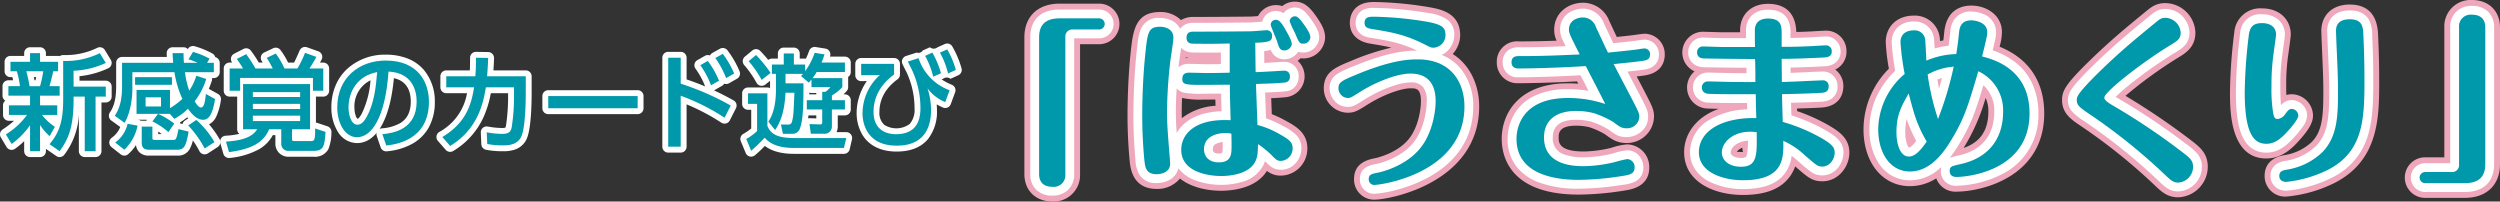
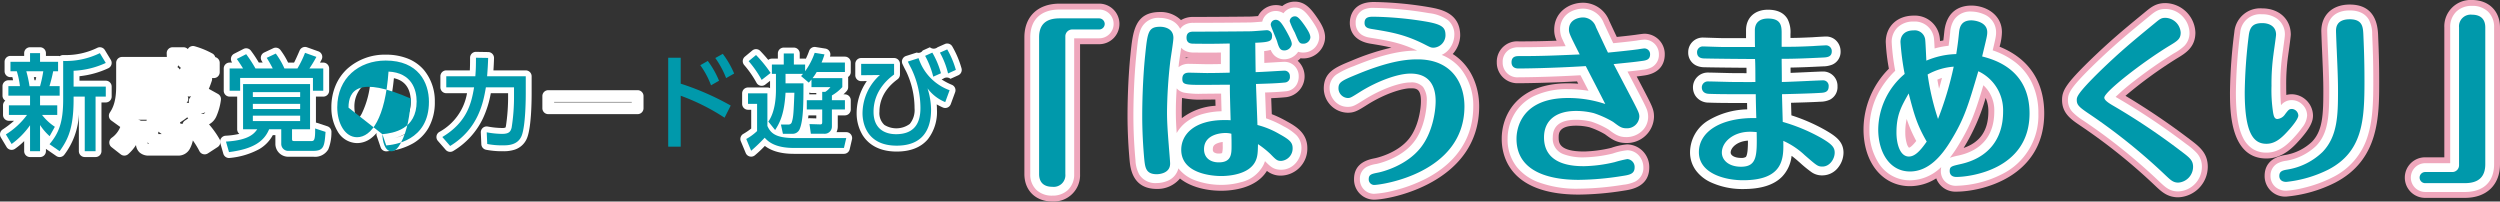
<svg xmlns="http://www.w3.org/2000/svg" width="602.041" height="48.527" viewBox="0 0 602.041 48.527">
  <rect x="0" y="0" width="602.041" height="48.527" fill="#333333" stroke="none" />
  <g id="グループ_27" data-name="グループ 27" transform="translate(-1245.583 -259.457)">
    <g id="グループ_3" data-name="グループ 3" transform="translate(1247 271.352)">
      <g id="グループ_1" data-name="グループ 1">
        <path id="パス_1" data-name="パス 1" d="M56.893,127.531a1.411,1.411,0,0,1-.8-.251L53.654,125.6l-.06-.044v.559a1.417,1.417,0,0,1-1.417,1.417H49.769a1.417,1.417,0,0,1-1.417-1.417V123.69a17,17,0,0,1-2.2,1.849,1.417,1.417,0,0,1-2.037-.429L42.732,122.8a1.417,1.417,0,0,1,.422-1.9,23.771,23.771,0,0,0,2.758-2.1H44.676a1.417,1.417,0,0,1-1.417-1.417v-2.308a1.415,1.415,0,0,1,.553-1.123,1.416,1.416,0,0,1-.678-1.21v-2.284a1.417,1.417,0,0,1,1.417-1.417h1.126c-.049-.255-.1-.509-.161-.752h-.464a1.417,1.417,0,0,1-1.417-1.417v-2.284a1.417,1.417,0,0,1,1.417-1.417h3.3v-.665a1.417,1.417,0,0,1,1.417-1.417h2.408a1.417,1.417,0,0,1,1.417,1.417v.665h2.922a1.417,1.417,0,0,1,.41.06,1.416,1.416,0,0,1,.844-.261c.126,0,.252,0,.377,0a17.22,17.22,0,0,0,7.82-1.747,1.417,1.417,0,0,1,1.822.544l1.43,2.358a1.417,1.417,0,0,1-.606,2.017,21.81,21.81,0,0,1-6.942,1.92v1.077h6.336a1.417,1.417,0,0,1,1.417,1.417v2.408a1.417,1.417,0,0,1-1.417,1.417H66.966v11.729a1.417,1.417,0,0,1-1.417,1.417H62.94a1.417,1.417,0,0,1-1.417-1.417v-8.829a17.308,17.308,0,0,1-3.474,9.651A1.416,1.416,0,0,1,56.893,127.531Zm-.4-3.416.027.019c.111-.176.218-.355.323-.539Q56.677,123.855,56.494,124.115Zm-6.488-5.645a1.418,1.418,0,0,1,.952.625,1.416,1.416,0,0,1,.761-.62l-.159-.194a1.418,1.418,0,0,1,.086-1.892,1.423,1.423,0,0,1-.671-.566,1.419,1.419,0,0,1-.864.628A1.418,1.418,0,0,1,50.2,118.2Q50.1,118.335,50.006,118.47Zm13.948-6.493a1.42,1.42,0,0,1,.291.435,1.419,1.419,0,0,1,.291-.435Zm-4.79-.512v.6a1.424,1.424,0,0,1,.343-.3A1.424,1.424,0,0,1,59.164,111.465Zm-8.325-2.424h.246c.058-.245.115-.5.169-.752h-.569C50.741,108.549,50.793,108.8,50.839,109.041Z" transform="translate(-43.949 -101.604)" fill="#fff" />
        <path id="パス_2" data-name="パス 2" d="M64.039,127.277a1.414,1.414,0,0,1-.874-.3l-2.209-1.731A1.417,1.417,0,0,1,60.974,123a5.769,5.769,0,0,0,2.074-2.617L60.9,118.829a1.417,1.417,0,0,1-.332-1.958c1.5-2.154,1.5-4.994,1.5-6.691v-5.244a1.417,1.417,0,0,1,1.417-1.417h10.79c-.016-.276-.029-.557-.039-.873a1.417,1.417,0,0,1,1.417-1.46h2.635a1.414,1.414,0,0,1,1.032.446l.039-.064a1.417,1.417,0,0,1,1.617-.624,20.318,20.318,0,0,1,4.256,1.741,1.417,1.417,0,0,1,.694.872v0a1.418,1.418,0,0,1,1.078,1.376v2.258a1.417,1.417,0,0,1-1.417,1.417h-.429a1.417,1.417,0,0,1-.06.671l-.038.11c-.167.49-.377,1.107-.679,1.814l2.2,1.221a1.417,1.417,0,0,1,.709,1.476,14.453,14.453,0,0,1-1.1,3.941,3.978,3.978,0,0,1-1.76,1.911,22.369,22.369,0,0,1,2.546,3.585,1.417,1.417,0,0,1-.467,1.878l-2.359,1.531a1.417,1.417,0,0,1-2.033-.542,19.861,19.861,0,0,0-1.579-2.58,7.573,7.573,0,0,1-.752,2.051,3.116,3.116,0,0,1-2.905,1.6h-6.9a3.178,3.178,0,0,1-2.295-.777,2.832,2.832,0,0,1-.84-1.769,10.118,10.118,0,0,1-1.88,2.2A1.415,1.415,0,0,1,64.039,127.277Zm5.63-2.857a1.841,1.841,0,0,0,.3.022,1.746,1.746,0,0,1-.323-.386v.047A1.8,1.8,0,0,0,69.668,124.421Zm2.537-2.336h.819c-.24-.184-.521-.383-.819-.583Zm5.267-2.557.571.141a1.417,1.417,0,0,1,.578-.826l.792-.538q-.119-.123-.229-.245a14.872,14.872,0,0,1-1.739,1.22A1.423,1.423,0,0,1,77.472,119.528Zm-10.112-.881.127.024a1.417,1.417,0,0,1,.532.218,1.43,1.43,0,0,1,.21-.015H69.38a1.418,1.418,0,0,1,.045-.227Zm15.12-1.531a1.369,1.369,0,0,0,.55.126c.071,0,.243,0,.5-.423A1.967,1.967,0,0,1,82.48,117.116ZM79.29,113l.012.026a1.417,1.417,0,0,1-.3,1.6,1.416,1.416,0,0,1,.5-.041q.059.006.118.016a1.417,1.417,0,0,1,.246-1.292q.134-.169.259-.336a1.418,1.418,0,0,1-.831.023Zm-2.5-7.048a1.42,1.42,0,0,1,.582.6,1.418,1.418,0,0,1,.3-.4,1.421,1.421,0,0,1-.575-.639,1.417,1.417,0,0,1-.249.376Q76.82,105.925,76.792,105.952Z" transform="translate(-35.51 -101.7)" fill="#fff" />
        <path id="パス_3" data-name="パス 3" d="M80.619,127.781a1.417,1.417,0,0,1-1.361-1.026l-.727-2.533a1.417,1.417,0,0,1,1.28-1.806,18.471,18.471,0,0,0,3.3-.448,1.415,1.415,0,0,1-.521-1.1V113H80.77a1.417,1.417,0,0,1-1.417-1.417v-5.369A1.417,1.417,0,0,1,80.77,104.8h.607l-.029-.041a1.417,1.417,0,0,1,.508-2.086l2.258-1.155a1.417,1.417,0,0,1,1.765.393A29.146,29.146,0,0,1,87.8,104.8h.938c-.085-.139-.165-.266-.242-.39a1.417,1.417,0,0,1,.6-2.033l2.182-1.029a1.417,1.417,0,0,1,1.762.464,17.709,17.709,0,0,1,1.81,2.989h1.441c.289-.528.6-1.21,1.341-2.909a1.417,1.417,0,0,1,1.777-.771l2.735.978a1.417,1.417,0,0,1,.77,2.008q-.195.361-.383.7h.792a1.417,1.417,0,0,1,1.417,1.417v5.369A1.417,1.417,0,0,1,103.326,113h-1.769v6.26a1.417,1.417,0,0,1,.256.059l2.508.827a1.417,1.417,0,0,1,.969,1.452,10.92,10.92,0,0,1-.75,4.086,3.7,3.7,0,0,1-3.6,1.792h-5.9a3.1,3.1,0,0,1-3.249-3.148v-2.045h-.625a8.636,8.636,0,0,1-3.264,3.365A18.479,18.479,0,0,1,80.8,127.77,1.426,1.426,0,0,1,80.619,127.781Zm14.013-3.527v.078a.418.418,0,0,0,.065.236.4.4,0,0,0,.243.074l0,0A1.629,1.629,0,0,1,94.632,124.254Zm2.583-1.966h0Zm1.01-15.2h.641a1.419,1.419,0,0,1-.27-.6c-.089.152-.182.306-.285.475A1.417,1.417,0,0,1,98.225,107.083Zm-5.946,0h.565a1.417,1.417,0,0,1-.152-.245l-.153-.313a1.418,1.418,0,0,1-.261.558Zm-7.15,0h.741a1.419,1.419,0,0,1-.1-.153c-.112-.193-.229-.392-.348-.593a1.418,1.418,0,0,1-.29.746Z" transform="translate(-26.891 -101.628)" fill="#fff" />
        <path id="パス_4" data-name="パス 4" d="M109.857,125.578a1.417,1.417,0,0,1-1.34-.958l-.929-2.71a1.417,1.417,0,0,1-.041-.773,8,8,0,0,1-1.328,1.276,5.558,5.558,0,0,1-3.386,1.183,5.49,5.49,0,0,1-4.675-2.814,11.035,11.035,0,0,1-1.509-5.8,13.429,13.429,0,0,1,1.029-5.289,11.582,11.582,0,0,1,2.846-4.031,13.519,13.519,0,0,1,9.209-3.362,14.092,14.092,0,0,1,5.466,1,9.943,9.943,0,0,1,3.74,2.693,11.7,11.7,0,0,1,2.622,7.659,12.422,12.422,0,0,1-1.549,6.333,10.247,10.247,0,0,1-3.609,3.627A15.324,15.324,0,0,1,110,125.571Q109.927,125.578,109.857,125.578Zm7.17-17.411.038.054a9.386,9.386,0,0,1,1.536,5.352,9.716,9.716,0,0,1-1.09,4.713,7.772,7.772,0,0,1-2.7,2.851,10.683,10.683,0,0,1-3.185,1.313c3.576-.8,7.1-3.044,7.1-8.8A9.311,9.311,0,0,0,117.028,108.167Zm-16.2,11.484a2.57,2.57,0,0,0,2.01,1.11,2.847,2.847,0,0,0,1.78-.686,3.024,3.024,0,0,1-1.68.511A2.855,2.855,0,0,1,100.823,119.651Zm10.879-11.69c-.447,4.741-1.395,8.493-2.823,11.169q-.309.579-.647,1.086a1.417,1.417,0,0,1,.565-.177,10.327,10.327,0,0,0,4.5-1.3c1.663-1.054,2.471-2.745,2.471-5.17C115.767,111.335,115.022,108.677,111.7,107.961Zm-5.629.511a6.99,6.99,0,0,0-3.879,6.582,6.5,6.5,0,0,0,.273,1.813,1.815,1.815,0,0,0,.472.884c.057-.007.4-.1,1.008-1.218A21.787,21.787,0,0,0,106.072,108.472Zm2.2-3.256a1.417,1.417,0,0,1,.75.852,1.418,1.418,0,0,1,.7-.936A12.647,12.647,0,0,0,108.275,105.215Z" transform="translate(-18.266 -101.03)" fill="#fff" />
        <path id="パス_5" data-name="パス 5" d="M117.106,125.921a1.416,1.416,0,0,1-1.069-.486l-1.882-2.157a1.417,1.417,0,0,1,.341-2.148,13.165,13.165,0,0,0,6.677-9.332h-5a1.417,1.417,0,0,1-1.417-1.417v-2.66a1.417,1.417,0,0,1,1.417-1.417h5.674c.049-.93.059-1.771.059-3.048a1.417,1.417,0,0,1,1.442-1.417l2.936.05a1.417,1.417,0,0,1,1.392,1.461c-.036,1.145-.072,1.9-.144,2.953h7.784a1.417,1.417,0,0,1,1.417,1.417v4.139c0,2.406-.108,8.269-1.107,10.743a4.8,4.8,0,0,1-3.042,2.812,8.531,8.531,0,0,1-2.712.357,20.035,20.035,0,0,1-4.108-.352,1.417,1.417,0,0,1-1.147-1.328l-.125-2.811a1.417,1.417,0,0,1,1.649-1.461l.067.011a19.428,19.428,0,0,0,3.388.347,2.3,2.3,0,0,0,.824-.1,1.888,1.888,0,0,0,.114-.33,46.155,46.155,0,0,0,.529-7.338V111.8H126.9a24.327,24.327,0,0,1-1.867,6.008,18.343,18.343,0,0,1-7.189,7.91A1.413,1.413,0,0,1,117.106,125.921Zm16.742-11.131a35.584,35.584,0,0,1-.567,5.673l-.008.03a3.268,3.268,0,0,1-1.091,1.816,3.12,3.12,0,0,1-1.271.576A2.266,2.266,0,0,0,133,121.537,26.247,26.247,0,0,0,133.848,114.79Zm-.682-5.653a1.417,1.417,0,0,1,.735,1.243v1.861c0-.129,0-.256,0-.382v-2.722Zm-9.677-.035a1.417,1.417,0,0,1,.8,1.181l.025-.144A1.418,1.418,0,0,1,125.4,109a1.417,1.417,0,0,1-.8-1.241l-.006.074A1.418,1.418,0,0,1,123.489,109.1Zm1.247-4.406c-.009.675-.028,1.276-.065,1.938.055-.767.091-1.341.12-1.937Z" transform="translate(-10.123 -101.248)" fill="#fff" />
        <path id="パス_6" data-name="パス 6" d="M132.524,108.1H154.05a1.417,1.417,0,0,1,1.417,1.417v2.934a1.417,1.417,0,0,1-1.417,1.417H132.524a1.417,1.417,0,0,1-1.417-1.417v-2.934A1.417,1.417,0,0,1,132.524,108.1Zm20.109,2.835H133.941v.1h18.691Z" transform="translate(-1.913 -98.277)" fill="#fff" />
-         <path id="パス_7" data-name="パス 7" d="M155.125,126.4h-3.01a1.417,1.417,0,0,1-1.417-1.417V103.554a1.417,1.417,0,0,1,1.417-1.417h3.01a1.417,1.417,0,0,1,1.417,1.417v5.218q2.234.75,4.465,1.694a18.779,18.779,0,0,0-2.332-4.3,1.417,1.417,0,0,1,.465-2.037l1.806-1.029a1.416,1.416,0,0,1,1.23-.084,1.417,1.417,0,0,1,.589-.626l1.806-1a1.417,1.417,0,0,1,1.8.359,23.242,23.242,0,0,1,2.908,5.026,1.417,1.417,0,0,1-.583,1.827l-1.932,1.1a1.417,1.417,0,0,1-1.16.111l-.02-.007a1.412,1.412,0,0,1-.526.524l-1.907,1.089q2.37,1.1,4.709,2.415a1.417,1.417,0,0,1,.572,1.874l-1.48,2.936a1.417,1.417,0,0,1-2.016.564,51.751,51.751,0,0,0-8.395-4.428v10.2A1.417,1.417,0,0,1,155.125,126.4Zm-1.592-2.835h.175v-10.85a1.417,1.417,0,0,1,1.433-1.417l-.443-.142a1.417,1.417,0,0,1-.99-1.351v-4.829h-.175Zm4.315-11.311a50.5,50.5,0,0,1,7.269,3.74l.17-.336A64.226,64.226,0,0,0,157.847,112.25Z" transform="translate(7.384 -101.547)" fill="#fff" />
        <path id="パス_8" data-name="パス 8" d="M181.341,101.038a1.422,1.422,0,0,1,.224.018l2.358.376a1.417,1.417,0,0,1,1.128,1.828l-.035.111h3.6a1.417,1.417,0,0,1,1.417,1.417v2.284a1.416,1.416,0,0,1-.656,1.2,1.424,1.424,0,0,1,.028.283v2.159a1.417,1.417,0,0,1-.311.885,7.083,7.083,0,0,1-.836.857h.357a1.417,1.417,0,0,1,1.417,1.417V116.1a1.417,1.417,0,0,1-1.417,1.417H186.9v2.673a3.214,3.214,0,0,1-.3,1.367h2.342a1.417,1.417,0,0,1,1.381,1.738l-.553,2.384a1.417,1.417,0,0,1-1.381,1.1H176.324c-3.756,0-5.811-1.007-6.981-1.905a29.823,29.823,0,0,1-2.388,2.247,1.417,1.417,0,0,1-2.224-.538l-1.18-2.836a1.417,1.417,0,0,1,.584-1.762,14.213,14.213,0,0,0,1.918-1.3v-4.517h-.767a1.417,1.417,0,0,1-1.417-1.417v-2.533a1.417,1.417,0,0,1,1.417-1.417h4.667a1.411,1.411,0,0,1,.64.152V109.2l-1.149.9a1.417,1.417,0,0,1-2.127-.46,24.309,24.309,0,0,0-2.94-4.233,1.417,1.417,0,0,1,.153-2.032l1.781-1.48a1.417,1.417,0,0,1,1.932.112c.534.561,1.208,1.289,1.914,2.146a1.411,1.411,0,0,1,.874-.3h1.442v-1.243a1.417,1.417,0,0,1,1.417-1.417h2.433a1.417,1.417,0,0,1,1.417,1.417v1.243h1.293a1.432,1.432,0,0,1,.185.012,17.113,17.113,0,0,0,.791-1.892A1.418,1.418,0,0,1,181.341,101.038Zm.535,4.617q-.034-.044-.065-.091a1.416,1.416,0,0,1-.139-.273q-.1.2-.218.411a1.417,1.417,0,0,1,.363-.047Zm-.146,6.472h-1.168a1.414,1.414,0,0,1-.519-.1q0,.212,0,.423h1.689Zm2.877,2.859a1.426,1.426,0,0,1-.293-.311,1.426,1.426,0,0,1-.293.311,1.426,1.426,0,0,1,.293.311A1.426,1.426,0,0,1,184.608,114.986Zm-2.877,2.534h-1.893q-.035.367-.077.717a1.413,1.413,0,0,1,.368-.038l1.6.047ZM169.1,121.5c-.079-.13-.152-.258-.219-.385v.183a1.418,1.418,0,0,1-.024.257A1.417,1.417,0,0,1,169.1,121.5Z" transform="translate(13.432 -101.628)" fill="#fff" />
        <path id="パス_9" data-name="パス 9" d="M204.348,100.476a1.417,1.417,0,0,1,1.22.7,22.686,22.686,0,0,1,2.218,5.249,1.417,1.417,0,0,1-.77,1.7l-1.882.854a1.432,1.432,0,0,0-1.715-.046l-.422.188a14.545,14.545,0,0,0,2.473,1.3,1.417,1.417,0,0,1,.785,1.8l-1.053,2.861a1.417,1.417,0,0,1-1.907.8,15.051,15.051,0,0,1-1.474-.751c.037.443.056.875.056,1.287a10.71,10.71,0,0,1-2.178,7.1c-1.667,1.976-4.2,2.978-7.519,2.978-4.719,0-7.059-2.136-8.191-3.928a10.233,10.233,0,0,1-1.454-5.266,13.452,13.452,0,0,1,1.236-5.639,14.033,14.033,0,0,1,1.218-2.141l-1.347.015a1.417,1.417,0,0,1-1.433-1.417v-2.734a1.417,1.417,0,0,1,1.417-1.417h7.927a1.417,1.417,0,0,1,1.417,1.417v2.558a1.417,1.417,0,0,1-.563,1.131l-.015.011c-1.08.816-4.365,3.3-4.365,7.84a3.835,3.835,0,0,0,1.2,3.161,5.467,5.467,0,0,0,6.1-.241,5.25,5.25,0,0,0,1.156-3.8,20.6,20.6,0,0,0-2.021-8.848c-.429-.81-.6-1.174-.82-1.636l-.058-.123a1.417,1.417,0,0,1,.848-1.958l2.585-.827a1.192,1.192,0,0,0,1.43-.494l1.731-.779a1.429,1.429,0,0,0,1.839,0l1.756-.777A1.413,1.413,0,0,1,204.348,100.476ZM190.136,106.8h-1.357a1.418,1.418,0,0,1,.747.959c.221-.2.426-.366.61-.513Zm9.3,3.071q-.283-.28-.545-.575a12.489,12.489,0,0,1-.961-1.227,22.783,22.783,0,0,1,.668,2.216,1.421,1.421,0,0,1,.838-.415Zm3.71,2.6q-.477-.239-.921-.5a8.093,8.093,0,0,0,.877.617Zm-8.233,10.84a5.251,5.251,0,0,0,2.624-1.624,5.015,5.015,0,0,0,.4-.539,5.793,5.793,0,0,1-.6.7A6.056,6.056,0,0,1,194.909,123.31Z" transform="translate(22.339 -101.894)" fill="#fff" />
      </g>
      <g id="グループ_2" data-name="グループ 2">
        <path id="パス_10" data-name="パス 10" d="M43.949,122.075a18.149,18.149,0,0,0,5.092-4.692H44.676v-2.308h5.093v-2.333H44.551v-2.284h2.785a20.568,20.568,0,0,0-.754-3.586H45.052v-2.284h4.717v-2.082h2.408v2.082h4.34v2.284H55.339a34.047,34.047,0,0,1-.9,3.586h2.46v2.284H52.177v2.333h4.141v2.308H52.655a12.9,12.9,0,0,0,3.085,2.859L54.485,122.5a13.381,13.381,0,0,1-2.308-2.685v6.3H49.769v-6.246a19.084,19.084,0,0,1-4.441,4.515Zm4.916-15.2a28.261,28.261,0,0,1,.779,3.586h2.533a30.178,30.178,0,0,0,.779-3.586Zm19.143-2.008a20.5,20.5,0,0,1-7.753,1.883v3.813h7.753v2.408h-2.46v13.146H62.94V112.968H60.255v.677c0,7-1.379,9.684-3.361,12.469l-2.435-1.681c2.184-2.609,3.287-5.168,3.287-10.713v-9.333a18.636,18.636,0,0,0,8.831-1.882Z" transform="translate(-43.949 -101.604)" fill="#0099ab" />
-         <path id="パス_11" data-name="パス 11" d="M72.142,117.229H66.973v-5.77h8.054v4.39a17.4,17.4,0,0,0,2.986-2.233,23.748,23.748,0,0,1-1.907-6.423H65.97v4.266c0,.4-.05,4.817-1.882,7.927l-2.358-1.706c1.73-2.483,1.755-5.569,1.755-7.5v-5.244H75.8c-.075-.9-.125-1.5-.15-2.333h2.635c.025.752.025,1.48.1,2.333H81.7a21.15,21.15,0,0,0-2.209-.852l1.079-1.781a18.816,18.816,0,0,1,3.989,1.631l-.6,1h1.629v2.258H78.64a21.131,21.131,0,0,0,1.028,4.441,13.72,13.72,0,0,0,1.706-3.588l2.384.777a16.568,16.568,0,0,1-2.785,5.37c.326.526.928,1.5,1.506,1.5.852,0,1.028-1.781,1.2-3.26l2.209,1.228c-.476,2.811-1.155,4.993-2.861,4.993-1.781,0-3.11-1.882-3.663-2.659a14.537,14.537,0,0,1-3.287,2.433L75,117.229H72.167a18.959,18.959,0,0,1,3.888,2.333l-1.4,2.059a17.522,17.522,0,0,0-3.863-2.585Zm-10.312,6.9a7.677,7.677,0,0,0,2.986-4.517l2.409.451a11.066,11.066,0,0,1-3.187,5.8Zm4.792-15.756H75.5v1.857H66.622Zm1.606,11.918h2.56v2.759c0,.351.251.453.5.453H75.8c.652,0,.779-.1,1.28-2.61l2.433.6c-.577,3.412-1.078,4.366-2.634,4.366h-6.9c-1.18,0-1.756-.453-1.756-1.756Zm.929-7.05v2.207H72.87V113.24Zm14.224,12.319a25.162,25.162,0,0,0-3.964-5.544l1.957-1.33a21.366,21.366,0,0,1,4.366,5.344Z" transform="translate(-35.51 -101.7)" fill="#0099ab" />
        <path id="パス_12" data-name="パス 12" d="M95.8,123.052c0,.6.05.653.7.653h3.863c.677,0,1.053,0,1-3.036l2.508.827c-.251,3.337-.351,4.567-2.936,4.567h-5.9a1.675,1.675,0,0,1-1.831-1.731V120.87H90.28c-1.23,2.934-3.813,4.742-9.66,5.494l-.727-2.533c5.595-.327,6.824-1.982,7.526-2.961H84.007V109.981h16.132V120.87H95.8Zm-4.641-16.834c-.677-1.305-1.079-1.957-1.455-2.558l2.182-1.029a18.529,18.529,0,0,1,2.084,3.588H97.1a24.531,24.531,0,0,0,1.831-3.763l2.735.978a29.59,29.59,0,0,1-1.681,2.785h3.337v5.369h-2.485V108.5H83.305v3.086H80.77v-5.369h3.237c-.226-.351-.752-1.228-1.506-2.283l2.258-1.155a31.5,31.5,0,0,1,2.234,3.437Zm6.6,5.695H86.365v1.18h11.39Zm0,2.836H86.365v1.228h11.39Zm0,2.834H86.365v1.305h11.39Z" transform="translate(-26.891 -101.628)" fill="#0099ab" />
-         <path id="パス_13" data-name="パス 13" d="M108.929,121.45c2.66-.249,8.255-1.153,8.255-7.877,0-2.784-1.155-6.923-6.774-7.2-.777,11.166-4.114,15.806-7.576,15.806-2.911,0-4.767-3.337-4.767-7.2,0-7.048,5.219-11.264,11.667-11.264,7.8,0,10.411,5.219,10.411,9.934,0,9.485-8.5,10.337-10.285,10.512Zm-8.153-6.4c0,1.455.526,4.116,2.157,4.116.954,0,1.656-.854,2.258-1.958,1.706-3.11,2.184-6.948,2.485-10.711C103.159,107.327,100.776,110.914,100.776,115.054Z" transform="translate(-18.266 -101.03)" fill="#0099ab" />
+         <path id="パス_13" data-name="パス 13" d="M108.929,121.45c2.66-.249,8.255-1.153,8.255-7.877,0-2.784-1.155-6.923-6.774-7.2-.777,11.166-4.114,15.806-7.576,15.806-2.911,0-4.767-3.337-4.767-7.2,0-7.048,5.219-11.264,11.667-11.264,7.8,0,10.411,5.219,10.411,9.934,0,9.485-8.5,10.337-10.285,10.512Zc0,1.455.526,4.116,2.157,4.116.954,0,1.656-.854,2.258-1.958,1.706-3.11,2.184-6.948,2.485-10.711C103.159,107.327,100.776,110.914,100.776,115.054Z" transform="translate(-18.266 -101.03)" fill="#0099ab" />
        <path id="パス_14" data-name="パス 14" d="M115.224,122.346c6.046-3.613,7.023-8.278,7.652-11.966h-6.7v-2.66h7c.125-1.606.15-2.583.15-4.465l2.936.05c-.05,1.606-.1,2.408-.251,4.415h9.308v4.139c0,.7,0,7.727-1,10.211-.928,2.283-3.387,2.283-4.44,2.283a18.436,18.436,0,0,1-3.838-.326l-.125-2.811a21.166,21.166,0,0,0,3.688.377c1.731,0,2.057-.578,2.308-1.48a46.691,46.691,0,0,0,.577-7.7V110.38h-6.773c-.6,3.512-1.756,9.959-8.606,14.124Z" transform="translate(-10.123 -101.248)" fill="#0099ab" />
-         <path id="パス_15" data-name="パス 15" d="M154.05,109.516v2.934H132.524v-2.934Z" transform="translate(-1.913 -98.277)" fill="#0099ab" />
        <path id="パス_16" data-name="パス 16" d="M165.687,118a51.221,51.221,0,0,0-10.562-5.294v12.267h-3.01V103.554h3.01V109.8a64.79,64.79,0,0,1,12.043,5.269Zm-4.039-13.674a21.583,21.583,0,0,1,2.709,4.767l-1.932,1.1a20.409,20.409,0,0,0-2.583-4.841Zm3.613-1.706a21.918,21.918,0,0,1,2.734,4.742l-1.932,1.1a21.912,21.912,0,0,0-2.609-4.841Z" transform="translate(7.384 -101.547)" fill="#0099ab" />
        <path id="パス_17" data-name="パス 17" d="M165.285,112.215h4.667v7.852c.8,1.756,2.007,2.909,6.522,2.909h12.469l-.553,2.384H176.324c-4.741,0-6.3-1.682-7.025-2.46a40.49,40.49,0,0,1-3.26,3.136l-1.18-2.836a12.32,12.32,0,0,0,2.61-1.907v-6.547h-2.184Zm1.932-9.234a31.341,31.341,0,0,1,3.512,4.316l-2.157,1.681a25.586,25.586,0,0,0-3.136-4.517Zm11.817,3.915a17.091,17.091,0,0,0,2.308-4.441l2.358.376a17.591,17.591,0,0,1-.7,1.957h5.62v2.284h-6.8a10.922,10.922,0,0,1-1,1.479h7.174v2.159a10.428,10.428,0,0,1-2.508,2.007v1.153h3.136V116.1h-3.136v4.09a1.737,1.737,0,0,1-1.856,1.756h-3.212l-.326-2.333,2.51.074c.426.025.551-.1.551-.552V116.1h-3.713V113.87h3.713v-2.007h.727a5,5,0,0,0,1.255-1.153h-4.567v-1.833c-.326.4-.376.453-.652.754l-1.857-1.581c.3-.326.377-.426.476-.526h-4.214v2.283h4.315c0,4.492,0,8.856-.9,10.989a1.839,1.839,0,0,1-1.856,1.155H173.69l-.478-2.234H175a.794.794,0,0,0,.852-.652c.376-1.155.426-2.483.6-7h-2.132c-.276,4.767-1.2,6.975-2.508,8.982l-1.631-2.032c1.556-2.207,1.831-5.544,1.831-7.627v-3.863h-.978v-2.258h2.859v-2.66h2.433v2.66h2.71Z" transform="translate(13.432 -101.628)" fill="#0099ab" />
        <path id="パス_18" data-name="パス 18" d="M191.553,105.381v2.558c-1.13.854-4.943,3.713-4.943,8.982,0,4.189,2.811,5.393,5.419,5.393,3.639,0,5.872-1.83,5.872-6.271a21.933,21.933,0,0,0-2.184-9.508c-.451-.852-.6-1.178-.852-1.706L197.45,104a12.239,12.239,0,0,0,7.475,7.727l-1.053,2.861a10.025,10.025,0,0,1-4.266-3.312,17.211,17.211,0,0,1,.854,5.142c0,4.943-2.157,8.656-8.28,8.656-7.677,0-8.228-6.121-8.228-7.777a12.451,12.451,0,0,1,4.191-9.232l-4.517.05v-2.734Zm9.207-2.71a20.339,20.339,0,0,1,2.082,4.968l-1.857.827a20.83,20.83,0,0,0-1.957-5.017Zm3.588-.777a21.239,21.239,0,0,1,2.082,4.941l-1.882.854a19.344,19.344,0,0,0-1.957-5.018Z" transform="translate(22.339 -101.894)" fill="#0099ab" />
      </g>
    </g>
    <path id="パス_19" data-name="パス 19" d="M217.6,93.283h9.482a4.882,4.882,0,1,1,0,9.763H222.55v31.269a6.352,6.352,0,0,1-6.661,6.616c-4.036,0-6.748-2.659-6.748-6.616V101.391C209.142,96.39,212.383,93.283,217.6,93.283Z" transform="translate(1283.13 167.053)" fill="#efa7bc" />
    <path id="パス_20" data-name="パス 20" d="M266.27,92.955c2.5,0,3.913,1.745,5.372,3.854.955,1.43,2.216,3.321,1.856,5.494a5.238,5.238,0,0,1-5.165,4.324,6.391,6.391,0,0,1-.677-.035,5.464,5.464,0,0,1-.692.606,5.052,5.052,0,0,1-2.823,8.768c-1.116.116-2.289.185-3.555.238l.041,1.131c.034.936.069,1.884.1,2.716a27.627,27.627,0,0,1,3.593,1.715c2.085,1.154,4.968,2.751,4.968,6.47a6.491,6.491,0,0,1-6.31,6.616,5.27,5.27,0,0,1-3.424-1.138c-2.656,4.3-8.535,4.781-11.018,4.781-3.48,0-7.3-.85-9.917-2.947a7.042,7.042,0,0,1-5.58,2.509c-5.809,0-6.34-4.9-6.54-6.74-.289-3.159-.515-6.913-.515-10.9,0-1.83.052-8.31.72-14.845.564-5.464,1.044-10.119,7.124-10.119a6.977,6.977,0,0,1,5.034,1.946,5.546,5.546,0,0,1,2.956-.76c3.5,0,10.411-.044,13.648-.088.39,0,1.2-.062,1.956-.122a4.828,4.828,0,0,1,5.818-2.4A4.778,4.778,0,0,1,266.27,92.955ZM240.68,106.52a5.876,5.876,0,0,1-.675-.16l-.03.209A6.217,6.217,0,0,1,240.68,106.52Zm3.554,10.028a20.975,20.975,0,0,1-5.116-.4c-.053,1.145-.077,2.222-.077,3.314,0,.527.006,1.03.02,1.556a14.74,14.74,0,0,1,8.118-2.986c-.013-.5-.027-1-.038-1.5Zm10.523,8.519q-.115-.119-.22-.247l.008.523Q254.645,125.2,254.757,125.066Z" transform="translate(1291.123 166.897)" fill="#efa7bc" />
    <path id="パス_21" data-name="パス 21" d="M270.094,93.014A86.647,86.647,0,0,1,283.636,94.3c2.542.473,7.253,1.349,7.253,6.778a6.91,6.91,0,0,1-1.8,4.456c4.351,2.768,6.37,7.709,6.37,12.62,0,18.321-21.384,22.464-25.318,22.464a4.84,4.84,0,0,1-4.816-4.949c0-4.03,3.548-4.738,5.064-5.04.163-.032,5.4-1.124,8.236-4.77,2.227-2.837,2.812-7.112,2.812-8.977,0-3.085-1.221-3.085-2.514-3.085-2.019,0-6.186,1.323-10.242,3.853-2.4,1.515-3.211,2.029-4.86,2.029a5.888,5.888,0,0,1-5.783-5.826c0-3.973,2.8-5.118,6.681-6.7A57.353,57.353,0,0,1,274.327,104c-1.607-.387-3.264-.658-5.218-.977-4.359-.8-4.8-3.74-4.8-4.971C264.312,96.869,264.729,93.014,270.094,93.014Z" transform="translate(1306.333 166.925)" fill="#efa7bc" />
    <path id="パス_22" data-name="パス 22" d="M307.046,93.134a6.784,6.784,0,0,1,6.312,4.337c.52,1.114,1.238,2.645,1.829,3.9,1.508-.155,3.224-.339,4.6-.524.247-.043,1.754-.251,2.053-.251a4.9,4.9,0,0,1,4.9,4.991c0,1.67-.673,4.553-5.181,5.1-.541.077-1.058.144-1.579.206l1.778,3.387c1.983,3.823,2.392,4.612,2.392,6.32a6.5,6.5,0,0,1-6.661,6.31c-2.312,0-3.56-.929-5.141-2.1a19.154,19.154,0,0,0-3.734-1.689,13.382,13.382,0,0,0-3.285-.377c-4.139,0-4.139,1.905-4.139,2.821,0,1.186,0,3.393,6.115,3.393a30.788,30.788,0,0,0,6.549-.879,15.133,15.133,0,0,1,3.854-.833,5.442,5.442,0,0,1,5.3,5.562c0,4.663-4.394,5.32-6.048,5.567a71.8,71.8,0,0,1-10.929.961c-16.748,0-18.556-9.385-18.556-13.42,0-6.17,4.17-13.376,15.922-13.376.87,0,1.7.034,2.5.093l-.29-.563c-7.551.408-13.257.444-14.106.444a4.957,4.957,0,0,1-5.211-5.036,4.895,4.895,0,0,1,5.3-5.036c3.628,0,6.09-.057,9.106-.169a5.926,5.926,0,0,1-.578-2.653C300.122,95.406,303.689,93.134,307.046,93.134Zm9.118,25.738-.3-.579q-.035.159-.085.314Z" transform="translate(1319.745 166.982)" fill="#efa7bc" />
-     <path id="パス_23" data-name="パス 23" d="M337.214,93.312c3.031,0,6.627,1.192,6.827,6.779.99-.023,2.121-.066,3.9-.147.38-.037,2.989-.179,3.278-.179a4.9,4.9,0,0,1,4.9,4.993,4.728,4.728,0,0,1-2.7,4.388,4.954,4.954,0,0,1,1.951,4.041c0,1.149-.4,4.912-5.552,5.12-1.092.078-3.451.158-5.6.219l.018.612a44.188,44.188,0,0,1,7.537,3.391c2.675,1.559,5.044,3.223,5.044,6.637,0,3.323-2.606,6.88-6.485,6.88-2.43,0-3.424-.861-6.374-3.417l-.2-.176a9.172,9.172,0,0,1-2.125,3.467c-2.25,2.3-5.666,3.417-10.441,3.417-7.051,0-14.166-3.186-14.166-10.3,0-4.174,2.635-8.375,8.344-10.441-1.016-.015-1.923-.037-2.592-.067a5.064,5.064,0,0,1-3.235-8.947,4.992,4.992,0,0,1,1.992-9.549l4.48.131h4.488c0-.179,0-.333,0-.451C330.509,95.882,333.2,93.312,337.214,93.312ZM330.717,129a2.034,2.034,0,0,0,.5-.042,2.77,2.77,0,0,1-.159-.989,2.632,2.632,0,0,0-1.35.992A7.982,7.982,0,0,1,330.717,129Z" transform="translate(1334.124 167.067)" fill="#efa7bc" />
    <path id="パス_24" data-name="パス 24" d="M368.558,138.4a4.9,4.9,0,0,1-4.86-3.2,11.731,11.731,0,0,1-6.335,1.88c-6.584,0-11.182-5.627-11.182-13.684a20.738,20.738,0,0,1,6.11-14.6,47.135,47.135,0,0,1-.753-6.431c0-3.741,2.757-6.354,6.7-6.354a6.033,6.033,0,0,1,6.323,5.5c.017.149.034.364.052.624.271-.054.533-.1.789-.141.078-.621.152-1.293.241-2.182.623-5.418,4.346-6.219,6.51-6.219,3.569,0,7.362,2.242,7.362,6.4a13.271,13.271,0,0,1-.569,3.5c8.791,3.575,10.754,10.536,10.754,16.034C389.705,135.016,374.44,138.4,368.558,138.4Zm7.031-22.566a47.961,47.961,0,0,1-5.3,12.042c4.018-1.372,5.958-4.255,5.958-8.778A7.6,7.6,0,0,0,375.59,115.839Z" transform="translate(1348.166 167.208)" fill="#efa7bc" />
    <path id="パス_25" data-name="パス 25" d="M403.484,93.193a7.358,7.358,0,0,1,7.231,7.1c0,3.551-2.384,4.981-4.487,6.243a105.31,105.31,0,0,0-12.352,8.983,168.941,168.941,0,0,1,15.414,10.423c2.4,1.813,4.41,3.33,4.41,6.7a7.4,7.4,0,0,1-7.1,7.318c-2.586,0-4-1.321-5.372-2.6a137.153,137.153,0,0,0-18.36-14.746c-2.09-1.421-4.263-2.9-4.263-6.085,0-2.276.934-3.9,6.774-9.6,4.893-4.714,7.9-7.21,13.224-11.575C400.035,94.172,401.219,93.193,403.484,93.193Z" transform="translate(1363.555 167.01)" fill="#efa7bc" />
    <path id="パス_26" data-name="パス 26" d="M434.86,93.431c4.311,0,6.61,2.405,6.832,7.15.133,3.157.267,6.338.267,11.364,0,8.42,0,18.9-10.655,24.395a32.511,32.511,0,0,1-11.721,3.336,4.937,4.937,0,0,1-5.211-4.991c0-1.932.868-4.374,5-5.035a12.272,12.272,0,0,0,6.4-3.178c2.552-2.644,2.737-6.39,2.737-12.244,0-2.6-.112-5.193-.224-7.789l-.082-1.945c-.042-.775-.178-4.3-.178-4.665C428.024,95.942,430.707,93.431,434.86,93.431Zm-21.07.922c4.05,0,6.879,2.595,6.879,6.31,0,.334-.235,2.209-.444,3.694l-.2,1.42a49.166,49.166,0,0,0-.458,7.221c0,.853.011,1.58.029,2.205a5.27,5.27,0,0,1,1.389-.173,5.213,5.213,0,0,1,5.035,5.124c0,1.12-.362,2.673-3.047,5.691-1.54,1.738-4.126,4.656-8.178,4.656-8.766,0-8.766-11.6-8.766-15.967a124.57,124.57,0,0,1,1.049-14.494A6.258,6.258,0,0,1,413.789,94.352Z" transform="translate(1376.57 167.123)" fill="#efa7bc" />
    <path id="パス_27" data-name="パス 27" d="M449.034,140.336h-9.482a4.883,4.883,0,1,1,0-9.764h4.533V99.3a6.352,6.352,0,0,1,6.661-6.616c4.036,0,6.748,2.659,6.748,6.616v32.923C457.493,137.228,454.252,140.336,449.034,140.336Z" transform="translate(1390.13 166.77)" fill="#efa7bc" />
    <path id="パス_31" data-name="パス 31" d="M217.6,94.7h9.482a3.465,3.465,0,1,1,0,6.928h-5.95v32.686a5.08,5.08,0,0,1-1.521,3.86,5.308,5.308,0,0,1-3.722,1.339,5.372,5.372,0,0,1-3.84-1.364,5.073,5.073,0,0,1-1.49-3.835V101.391C210.559,97.139,213.126,94.7,217.6,94.7Zm-1.712,40.561a1.3,1.3,0,0,0,.811-.187,1.187,1.187,0,0,0,.18-.761V101.083a3.683,3.683,0,0,1,.711-2.131c-2.365,0-2.781.789-2.781,2.439v32.923a1.179,1.179,0,0,0,.167.752A1.507,1.507,0,0,0,215.889,135.261Z" transform="translate(1283.13 167.053)" fill="#fff" />
    <path id="パス_32" data-name="パス 32" d="M266.27,94.372c1.669,0,2.686,1.046,4.206,3.243l.02.03c.833,1.248,1.868,2.8,1.6,4.418a3.816,3.816,0,0,1-3.768,3.147,3.671,3.671,0,0,1-1.249-.183,4,4,0,0,1-3.273,1.807,3.372,3.372,0,0,1-2.6-1.063,4.27,4.27,0,0,1-.747-1.2,8.455,8.455,0,0,1-1.566.285c0,.3.007.566.01.818.008.729.015,1.323.025,2.037.792-.043,1.661-.094,2.365-.135,1.612-.094,2.2-.127,2.43-.127a3.411,3.411,0,0,1,3.487,3.487,3.907,3.907,0,0,1-.484,1.969,3.3,3.3,0,0,1-2.671,1.641c-1.576.162-3.166.231-4.937.29.028.782.062,1.688.093,2.547.062,1.676.1,2.856.134,3.67A24.793,24.793,0,0,1,263.618,123a12.431,12.431,0,0,1,3,2.077,4.367,4.367,0,0,1,1.249,3.16,5.516,5.516,0,0,1-1.211,3.4,4.665,4.665,0,0,1-3.681,1.8c-1.77,0-2.579-.736-3.887-2.08a6.869,6.869,0,0,1-.454,1.1,8.154,8.154,0,0,1-5.3,3.972,17.738,17.738,0,0,1-4.8.651,18.253,18.253,0,0,1-6.327-1.119,8.988,8.988,0,0,1-3.968-2.862,4.384,4.384,0,0,1-2.7,3.044,6.88,6.88,0,0,1-2.506.5,4.589,4.589,0,0,1-4.225-2.063,7.893,7.893,0,0,1-.905-3.412l-.012-.109q0-.019,0-.038c-.224-2.472-.491-6.317-.491-10.6,0-1.813.051-8.232.713-14.7l.007-.072c.309-2.991.495-4.8,1.1-6.144a4.548,4.548,0,0,1,4.6-2.631,6.59,6.59,0,0,1,2.716.591,4.486,4.486,0,0,1,2.128,2.052,3.2,3.2,0,0,1,.95-.908,4.079,4.079,0,0,1,2.2-.55c3.558,0,10.455-.045,13.667-.088h.029c.393,0,1.664-.1,2.505-.164l.413-.032a3.263,3.263,0,0,1,.911-1.62,3.383,3.383,0,0,1,4.2-.4A3.368,3.368,0,0,1,266.27,94.372Zm-32.454,33.581c-.349-4.416-.445-6.243-.445-8.5a114.442,114.442,0,0,1,.758-12.022c.035-.35.131-1,.286-2.036.17-1.139.488-3.259.492-3.723,0-.281-.041-.3-.195-.374a2.32,2.32,0,0,0-.883-.176,2.818,2.818,0,0,0-.695.06,4.123,4.123,0,0,0-.325,1.158c-.165.9-.294,2.153-.458,3.74l-.007.07c-.641,6.267-.691,12.5-.691,14.267,0,4.11.256,7.809.472,10.194l.01.091a7.32,7.32,0,0,0,.281,1.61,1.975,1.975,0,0,0,.623.071,2.056,2.056,0,0,0,1.067-.285.552.552,0,0,0,.013-.136c0-.321-.141-2.018-.208-2.834C233.867,128.6,233.832,128.181,233.816,127.953ZM255.3,111.406a2.119,2.119,0,0,1-.594-1.444c-.029-2.008-.039-2.894-.055-4.235-.008-.723-.018-1.587-.034-2.837a2.123,2.123,0,0,1,.095-.656l-2.139.022a2.125,2.125,0,0,1,.15.784v7.023a2.119,2.119,0,0,1-.548,1.425,2.126,2.126,0,0,1,.592,1.532c-.031,1.093.055,4.112.118,6.317.025.862.046,1.607.057,2.137a2.126,2.126,0,0,1-.671,1.6,2.126,2.126,0,0,1,.846,1.629c.045,1.4.045,2.021.045,2.967a7.887,7.887,0,0,1-.614,3.684,4.239,4.239,0,0,1-.8,1.1,4.58,4.58,0,0,0,3.1-1.932l.009-.018a6.942,6.942,0,0,0,.415-3.038l.006-.246a2.126,2.126,0,0,1,3.355-1.684l.148.1a22.964,22.964,0,0,1,3.111,2.5l.023.023c.309.318.8.825,1.04,1.023h.023c.353,0,.64-.573.64-.947a.9.9,0,0,0-.01-.152,7.224,7.224,0,0,0-2.056-1.369l-.012-.007a18.523,18.523,0,0,0-4.626-1.941l-.213-.058a2.126,2.126,0,0,1-1.557-2.036c0-.273-.1-2.965-.183-5.13-.13-3.542-.168-4.6-.168-4.759A2.119,2.119,0,0,1,255.3,111.406Zm-13.318-6.2a4.583,4.583,0,0,1-2.075-.4,3.2,3.2,0,0,1-1-.761c-.081.576-.179,1.237-.29,1.98-.115.769-.234,1.564-.26,1.829q-.046.458-.088.893a3.782,3.782,0,0,1,2.494-.813c.388,0,1.34.023,2.348.047.849.02,1.726.041,2,.041.935,0,2.192-.016,3.361-.039v-2.779c-1.169.021-2.011.03-2.923.03C244.583,105.237,243.557,105.227,241.984,105.209Zm2.25,9.921a20.881,20.881,0,0,1-4.669-.265,3.445,3.445,0,0,1-1.733-1.014c-.149,2.13-.209,3.852-.209,5.605,0,1.541.049,2.889.206,5.154a8.725,8.725,0,0,1,2.227-2.591,11.553,11.553,0,0,1,3.955-1.979,18.383,18.383,0,0,1,4.623-.682c-.039-1.386-.084-2.957-.107-4.261l-1.018.009C246.218,115.119,244.885,115.13,244.234,115.13Zm-.794,16.735a5.215,5.215,0,0,1-1.157-3.365,5.577,5.577,0,0,1,1.228-3.59q.074-.091.153-.178a4.316,4.316,0,0,0-2.616,3.9C241.049,129.651,241.329,130.925,243.44,131.866Zm5.321-2.444a5.988,5.988,0,0,0,.151-1.755c0-.327,0-.614,0-.91a5.118,5.118,0,0,0-1.3.313c-.9.362-1.078.817-1.078,1.432a.849.849,0,0,0,.246.722,1.874,1.874,0,0,0,1.183.313A1.928,1.928,0,0,0,248.761,129.421Z" transform="translate(1291.123 166.897)" fill="#fff" />
    <path id="パス_33" data-name="パス 33" d="M270.094,94.431A86.433,86.433,0,0,1,283.381,95.7h.007a9.681,9.681,0,0,1,4.558,1.689,4.451,4.451,0,0,1,1.525,3.694,5.512,5.512,0,0,1-1,2.96,4.838,4.838,0,0,1-2.04,1.71,11.534,11.534,0,0,1,4.625,3.368,14.2,14.2,0,0,1,2.98,9.037c0,7.507-3.933,13.519-11.374,17.388a35.684,35.684,0,0,1-7.882,2.908,24.777,24.777,0,0,1-4.644.751,3.437,3.437,0,0,1-3.4-3.531,3.188,3.188,0,0,1,1.6-2.93,7.362,7.362,0,0,1,2.319-.72l.069-.014.026-.005c.057-.011,5.806-1.181,8.983-5.272l.007-.009c2.455-3.127,3.1-7.8,3.1-9.838a5.425,5.425,0,0,0-.9-3.412,3.693,3.693,0,0,0-3.033-1.09c-2.63,0-7.147,1.671-10.986,4.064-2.324,1.469-2.878,1.818-4.115,1.818a4.2,4.2,0,0,1-3.373-1.664,4.646,4.646,0,0,1-.993-2.745,3.919,3.919,0,0,1,1.65-3.387,20.476,20.476,0,0,1,4.146-2c7.95-3.29,12.339-3.748,15.272-3.759-4.042-1.916-7.072-2.411-11.182-3.082l-.157-.026-.047-.008-.073-.014a4.842,4.842,0,0,1-1.82-.64,3.3,3.3,0,0,1-1.51-2.885,3.364,3.364,0,0,1,2.025-3.259A5.764,5.764,0,0,1,270.094,94.431Zm12.519,5.446c-1.354-.247-2.822-.458-4.286-.63a35.3,35.3,0,0,1,4.79,1.994l.022.011c.567.292,1.1.568,1.3.641h.055c.555,0,.708-.745.727-.855a2.54,2.54,0,0,0-.027-.412A7.54,7.54,0,0,0,282.613,99.877Zm-1.809,31.84c5.96-3.133,8.982-7.7,8.982-13.562,0-2.409-.677-7.6-6.31-8.9a6.746,6.746,0,0,1,1.759,1.513,9.374,9.374,0,0,1,1.867,6.113,23.34,23.34,0,0,1-.832,5.837,18.514,18.514,0,0,1-3.175,6.622A15.877,15.877,0,0,1,280.8,131.717Zm-17-17.728c.291-.151.918-.545,1.648-1.006a13.628,13.628,0,0,0-1.739.841A.627.627,0,0,0,263.8,113.99Z" transform="translate(1306.333 166.925)" fill="#fff" />
    <path id="パス_34" data-name="パス 34" d="M307.046,94.551a5.411,5.411,0,0,1,5.034,3.532l.009.019c.68,1.455,1.621,3.461,2.245,4.78,1.731-.175,3.918-.4,5.607-.626a15.215,15.215,0,0,1,1.9-.243,3.5,3.5,0,0,1,3.487,3.574,3.376,3.376,0,0,1-1.68,3.057,5.665,5.665,0,0,1-2.232.632c-1.277.182-2.384.3-3.654.433,1.064,2.033,2.333,4.455,2.75,5.238l.011.021c.96,1.851,1.435,2.771,1.728,3.454a5.043,5.043,0,0,1,.486,2.179A4.673,4.673,0,0,1,321,124.245a5.5,5.5,0,0,1-3.509,1.247c-1.842,0-2.765-.687-4.295-1.824l-.062-.046-.164-.092a20.02,20.02,0,0,0-3.928-1.765,15.086,15.086,0,0,0-3.711-.443c-3.687,0-5.557,1.426-5.557,4.238a3.924,3.924,0,0,0,2.657,4.071,13.317,13.317,0,0,0,4.875.74,32.053,32.053,0,0,0,6.813-.9l.145-.04a15.057,15.057,0,0,1,3.445-.769,3.764,3.764,0,0,1,2.924,1.416,4.337,4.337,0,0,1,.958,2.728,3.675,3.675,0,0,1-1.986,3.4,8.728,8.728,0,0,1-2.839.759,71.764,71.764,0,0,1-10.735.947,26.489,26.489,0,0,1-9.887-1.621,12.1,12.1,0,0,1-5.038-3.61,10.61,10.61,0,0,1-2.213-6.772,11.825,11.825,0,0,1,1.9-6.415,11.216,11.216,0,0,1,4.515-3.914,18.342,18.342,0,0,1,8.092-1.63,31.391,31.391,0,0,1,4.982.393c-.467-.907-.936-1.813-1.4-2.707l-.537-1.039c-8.546.487-14.877.493-14.944.493a3.532,3.532,0,0,1-3.794-3.618,3.424,3.424,0,0,1,1.855-3.207,4.408,4.408,0,0,1,2.027-.411c4.451,0,7.171-.085,11.286-.255-.323-.655-.56-1.153-.739-1.56a5.563,5.563,0,0,1-.6-2.425A4.712,4.712,0,0,1,304,95.34,6.542,6.542,0,0,1,307.046,94.551Zm1.2,5.362c-.481-1-.668-1.11-1.2-1.11a2.263,2.263,0,0,0-.961.243c-.2.113-.294.206-.294.572,0,.332.74,1.8,2.363,5.013a2.126,2.126,0,0,1,.09,1.711,2.126,2.126,0,0,1,1.349,1.082c.375.727.768,1.486,1.17,2.265,1.176,2.274,2.392,4.626,3.534,6.878a2.126,2.126,0,0,1-.511,2.574c.539.275.974.519,1.266.683.1.056.182.1.246.137a2.126,2.126,0,0,1,.258.164l.179.133c1.323.984,1.355.984,1.757.984s.991-.228.991-.64a.981.981,0,0,0-.14-.5c-.245-.57-.781-1.6-1.592-3.166-.447-.84-1.8-3.42-2.885-5.5-.633-1.209-1.18-2.253-1.326-2.53a2.126,2.126,0,0,1-.115-1.732,2.126,2.126,0,0,1-1.266-1.076C310.863,105.507,309.036,101.611,308.242,99.913ZM299.6,132.968a8.129,8.129,0,0,1-2.465-2.16,8.544,8.544,0,0,1-1.612-5.247,7.886,7.886,0,0,1,2.875-6.4q.285-.229.6-.434a7.731,7.731,0,0,0-4.651,3.113,7.642,7.642,0,0,0-1.2,4.076C293.15,128.577,294.419,131.627,299.6,132.968Z" transform="translate(1319.745 166.982)" fill="#fff" />
    <path id="パス_35" data-name="パス 35" d="M337.214,94.729c2.264,0,3.852.756,4.719,2.248a6.915,6.915,0,0,1,.7,3.61v.942c1.463-.011,2.676-.047,5.33-.168.6-.049,2.9-.18,3.254-.18a3.4,3.4,0,0,1,2.592,1.169,3.644,3.644,0,0,1,.895,2.406,3.341,3.341,0,0,1-1.934,3.166,5.944,5.944,0,0,1-2.335.45c-2.692.133-5.19.248-7.783.291,0,.408.01.836.014,1.277,1.194-.048,2.66-.115,3.95-.174,2.192-.1,3.453-.157,3.857-.157a3.456,3.456,0,0,1,3.486,3.575,3.386,3.386,0,0,1-1.809,3.2,5.48,5.48,0,0,1-2.352.5c-1.483.1-4.8.2-7.028.259.019.692.041,1.45.06,2.109.01.346.019.649.026.913a43.257,43.257,0,0,1,8.226,3.591l.022.013c2.439,1.421,4.3,2.721,4.3,5.392a5.823,5.823,0,0,1-1.275,3.553,4.807,4.807,0,0,1-3.792,1.91,4.343,4.343,0,0,1-2.577-.734,29.263,29.263,0,0,1-2.868-2.337l-.248-.214-.02-.018c-.653-.58-1.216-1.036-1.719-1.407a8.518,8.518,0,0,1-2.279,5.01c-1.97,2.013-5.054,2.991-9.428,2.991a18.319,18.319,0,0,1-7.926-1.7,9.323,9.323,0,0,1-3.365-2.716,7.327,7.327,0,0,1-1.457-4.474,9.029,9.029,0,0,1,4.514-7.7,19.086,19.086,0,0,1,9.25-2.6c-.012-.5-.024-1.03-.035-1.528l-1.477,0c-3.795,0-6.437-.033-7.853-.1h-.02a3.768,3.768,0,0,1-3.088-1.643,3.677,3.677,0,0,1-.589-2.016,3.56,3.56,0,0,1,3.617-3.574c.529,0,1.819.034,3.185.07,1.143.03,2.324.061,2.7.061.453,0,1.036,0,1.653.009.58,0,1.176.009,1.746.01,0-.512-.007-.943-.012-1.306-3.584-.022-8.968-.085-10.1-.124a4.639,4.639,0,0,1-2.086-.455,3.417,3.417,0,0,1-1.846-3.163,3.5,3.5,0,0,1,3.531-3.531c.156,0,.644.015,1.9.056.991.032,2.347.076,2.582.076h5.91c0-.5,0-1.116,0-1.869C331.927,96.684,334,94.729,337.214,94.729Zm1.054,4.406a2.429,2.429,0,0,0-1.054-.155,1.5,1.5,0,0,0-.92.187.881.881,0,0,0-.116.54c0,2.966.023,3.632.033,3.781a2.126,2.126,0,0,1-.53,1.631l-.029.032a2.119,2.119,0,0,1,.557,1.212c.028.248.1.908.1,5.768a2.119,2.119,0,0,1-.549,1.426,2.12,2.12,0,0,1,.636,1.516c0,.8.088,4.766.13,5.649a2.126,2.126,0,0,1-.791,1.758,2.125,2.125,0,0,1,.88,1.689,43.838,43.838,0,0,1-.089,4.956,6.639,6.639,0,0,1-1.616,4.043q-.085.086-.174.168a5.606,5.606,0,0,0,2.849-1.383c1.28-1.308,1.234-3.48,1.188-5.579v-.017a2.126,2.126,0,0,1,3.029-1.97,20.413,20.413,0,0,1,5.634,3.75l.238.206a25.99,25.99,0,0,0,2.472,2.028c.029,0,.085,0,.189,0,.378,0,.816-.733.816-1.211a.758.758,0,0,0-.01-.153c-.05-.1-.353-.5-2.171-1.559a41.138,41.138,0,0,0-8.823-3.673,2.126,2.126,0,0,1-1.507-2.034c0-.152-.035-1.329-.065-2.368-.065-2.262-.111-3.895-.111-4.3a2.119,2.119,0,0,1,.57-1.449,2.119,2.119,0,0,1-.613-1.493c0-1.242-.014-2.459-.027-3.533-.009-.807-.017-1.5-.017-2.042a2.118,2.118,0,0,1,.569-1.448,2.118,2.118,0,0,1-.569-1.448v-3.073A5.547,5.547,0,0,0,338.268,99.136Zm-13.052,33.308a5.125,5.125,0,0,1-1.235-3.324,6.473,6.473,0,0,1,2.231-4.731c-2.222,1.073-3.51,2.686-3.51,4.644A3.85,3.85,0,0,0,325.217,132.444Zm5.5-2.026a1.969,1.969,0,0,0,1.166-.232c.087-.088.3-.412.418-1.508a23.684,23.684,0,0,0,.089-2.42c-2.681.17-4.156,1.751-4.156,2.862C328.234,129.872,329.278,130.418,330.717,130.418Z" transform="translate(1334.124 167.067)" fill="#fff" />
    <path id="パス_36" data-name="パス 36" d="M368.558,136.987a3.643,3.643,0,0,1-3.091-1.428,3.539,3.539,0,0,1-.66-2.1,4.179,4.179,0,0,1,.1-.971q-.168.154-.337.3a10.855,10.855,0,0,1-7.2,2.883,8.848,8.848,0,0,1-7.4-3.919,14.655,14.655,0,0,1-2.36-8.348,18.586,18.586,0,0,1,2.828-9.951,22.153,22.153,0,0,1,3.38-4.161,51.535,51.535,0,0,1-.851-6.915,4.84,4.84,0,0,1,1.42-3.525,5.353,5.353,0,0,1,3.866-1.412,4.628,4.628,0,0,1,4.916,4.256l0,.02,0,.032c.042.383.087,1.159.137,2.175a19.326,19.326,0,0,1,3.365-.651c.145-1.007.248-1.873.392-3.3l0-.031a6.406,6.406,0,0,1,.884-2.86,4.693,4.693,0,0,1,4.213-2.052,8.009,8.009,0,0,1,3.013.659,4.643,4.643,0,0,1,2.933,4.32c0,.891-.1,1.387-.815,4.369a18.218,18.218,0,0,1,5.5,2.907,14,14,0,0,1,3.872,4.76,16.721,16.721,0,0,1,1.626,7.5,15.714,15.714,0,0,1-8.819,14.677A25.777,25.777,0,0,1,368.558,136.987Zm8.254-28.246a12.165,12.165,0,0,1,3.658,4.191,13.112,13.112,0,0,1,1.452,6.17,14.871,14.871,0,0,1-3.139,9.661,13.246,13.246,0,0,1-2.187,2.129q.45-.2.894-.436a11.541,11.541,0,0,0,6.546-10.914C384.036,113.019,380.42,110.18,376.812,108.741Zm-7.754,18.444a29.512,29.512,0,0,1-2.1,3.069,15.8,15.8,0,0,1,1.991-.535l.013,0,.028-.006c5.68-1.225,8.682-4.893,8.682-10.608a8.146,8.146,0,0,0-2.628-6.326C373.148,119.125,372.046,122.3,369.059,127.185Zm-12-14.554a2.127,2.127,0,0,1,2.057,1.585l.059.224c1.261,4.793,1.836,6.981,4.071,10.841a2.126,2.126,0,0,1-.091,2.274,19.314,19.314,0,0,1-2,2.513,17.232,17.232,0,0,0,4.268-5.083l.007-.012c3.054-4.993,3.924-7.938,6.251-15.809l.108-.365a2.126,2.126,0,0,1,1.463-1.444,2.125,2.125,0,0,1-.57-2.007l.227-.943a26.466,26.466,0,0,0,.944-4.4c0-.134,0-.249-.415-.438a3.811,3.811,0,0,0-1.279-.289,1.1,1.1,0,0,0-.649.121,3.1,3.1,0,0,0-.221,1.009c-.222,2.22-.361,3.189-.672,5.191a2.125,2.125,0,0,1-.978,1.479,2.126,2.126,0,0,1,.339,1.68,82.173,82.173,0,0,1-3.869,12.912,2.126,2.126,0,0,1-4-.084,63.274,63.274,0,0,1-2.594-11.094,2.126,2.126,0,0,1,.647-1.851,2.126,2.126,0,0,1-.97-1.645c-.017-.247-.042-.788-.073-1.473-.049-1.06-.131-2.83-.181-3.3l0-.021a.985.985,0,0,0-.107-.386c-.042-.06-.244-.125-.587-.125a1.42,1.42,0,0,0-.907.213.748.748,0,0,0-.127.471,69.058,69.058,0,0,0,.979,7.327,2.126,2.126,0,0,1-.652,1.914c-.322.3-.726.673-1.17,1.128A2.122,2.122,0,0,1,357.056,112.63Zm-.476,8.256a13.961,13.961,0,0,0-.34,3.307,9.162,9.162,0,0,0,.345,2.567,2.457,2.457,0,0,0,.535,1.056c.144-.017.644-.19,1.76-1.623A31.907,31.907,0,0,1,356.58,120.887Zm-2.132-5.828a14.4,14.4,0,0,0-2.6,8.345,13.2,13.2,0,0,0,.246,2.568,14.779,14.779,0,0,1-.108-1.778A16.839,16.839,0,0,1,354.449,115.058Zm9.519-3.63q.192,1.139.405,2.17c.246-.846.48-1.705.705-2.591C364.731,111.121,364.364,111.259,363.967,111.428Z" transform="translate(1348.166 167.208)" fill="#fff" />
    <path id="パス_37" data-name="パス 37" d="M403.484,94.61a5.694,5.694,0,0,1,4.309,1.969,5.827,5.827,0,0,1,1.5,3.714,4.4,4.4,0,0,1-1.238,3.209,12.209,12.209,0,0,1-2.554,1.814,108.481,108.481,0,0,0-9.314,6.485,51.758,51.758,0,0,0-4.68,3.978c.168.1.368.223.606.359a162.392,162.392,0,0,1,16.326,10.939l.01.008.056.042a15.9,15.9,0,0,1,2.6,2.23,4.83,4.83,0,0,1,1.174,3.288,5.946,5.946,0,0,1-5.681,5.9c-2.027,0-3.077-.979-4.405-2.218l-.117-.109-.024-.023a137.733,137.733,0,0,0-18.379-14.744,13.721,13.721,0,0,1-2.584-2.065,4.091,4.091,0,0,1-1.068-2.854c0-1.66.6-2.974,6.347-8.588l.011-.01c4.845-4.668,7.677-7.019,13.117-11.479l.069-.057C400.87,95.322,401.73,94.61,403.484,94.61Zm1.545,5.908a1.114,1.114,0,0,0,.017-.225,1.7,1.7,0,0,0-1.562-1.431,1.28,1.28,0,0,0-.167.008,10.038,10.038,0,0,0-1.038.8l-.073.061-.008.006c-5.352,4.387-8.136,6.7-12.861,11.251-4.065,3.972-4.893,5.212-5.061,5.556,0,.009,0,.017,0,.024a11.641,11.641,0,0,0,1.791,1.364l.006,0A141.928,141.928,0,0,1,404.99,133.12l.106.1c1.121,1.046,1.2,1.075,1.505,1.075a1.729,1.729,0,0,0,1.429-1.649c0-.456,0-.551-2.084-2.124l-.051-.038a158.4,158.4,0,0,0-15.889-10.652,13.921,13.921,0,0,1-1.893-1.243,3.5,3.5,0,0,1-1.461-2.624c0-1.028.594-1.982,2.191-3.522.981-.945,2.374-2.135,4.027-3.441a114.027,114.027,0,0,1,10.427-7.318l.013-.008A10.149,10.149,0,0,0,405.029,100.518Z" transform="translate(1363.555 167.01)" fill="#fff" />
    <path id="パス_38" data-name="パス 38" d="M434.86,94.848c2.179,0,3.729.745,4.607,2.214a7.363,7.363,0,0,1,.81,3.585v.018c.011.288.024.595.038.924.09,2.133.226,5.357.226,10.355,0,4.693-.1,9.229-1.339,13.14a16.353,16.353,0,0,1-8.545,9.993,31.035,31.035,0,0,1-6.79,2.472,23.128,23.128,0,0,1-4.284.708,3.988,3.988,0,0,1-2.489-.8,3.437,3.437,0,0,1-1.3-2.777,3.307,3.307,0,0,1,1.654-2.984,5.969,5.969,0,0,1,2.128-.647,13.745,13.745,0,0,0,7.218-3.6c2.917-3.022,3.135-7.2,3.135-13.229,0-2.6-.114-5.269-.225-7.849q-.041-.964-.081-1.927c-.042-.786-.178-4.188-.178-4.623a5.094,5.094,0,0,1,.761-2.858C430.839,96,432.164,94.848,434.86,94.848Zm.959,4.4a2.049,2.049,0,0,0-.959-.146,1.922,1.922,0,0,0-1.105.206,1.23,1.23,0,0,0-.061.521c0,.3.126,3.56.172,4.408q0,.015,0,.029.039.965.081,1.931c.112,2.625.229,5.339.229,8.031a45.216,45.216,0,0,1-.555,8.584,14.588,14.588,0,0,1-3.773,7.6q-.313.324-.639.621c6.594-3.676,7.08-9.71,7.08-19.086,0-4.909-.128-7.953-.222-10.176-.014-.33-.027-.639-.038-.928A5.475,5.475,0,0,0,435.818,99.246ZM413.789,95.77a6.035,6.035,0,0,1,3.548,1.041,4.6,4.6,0,0,1,1.913,3.851c0,.357-.08,1.01-.431,3.5-.088.627-.172,1.219-.2,1.451l0,.021a50.089,50.089,0,0,0-.465,7.366c0,2.309.075,3.726.164,4.665a3.273,3.273,0,0,1,2.671-1.216,3.619,3.619,0,0,1,2.437,1.026,3.669,3.669,0,0,1,1.181,2.681,5.1,5.1,0,0,1-1.2,2.9,22.483,22.483,0,0,1-1.486,1.853c-1.874,2.114-3.969,4.181-7.119,4.181a6.111,6.111,0,0,1-3.158-.811,6.554,6.554,0,0,1-2.469-2.762c-1.175-2.316-1.722-5.8-1.722-10.976a122.734,122.734,0,0,1,1.033-14.28l0-.03a4.818,4.818,0,0,1,5.3-4.453ZM415,100.627c-.006-.265-.076-.316-.139-.361a1.959,1.959,0,0,0-1.07-.244,2.025,2.025,0,0,0-.874.119,1.937,1.937,0,0,0-.233.769,119.544,119.544,0,0,0-.982,13.623c0,4.356.425,7.4,1.262,9.052a1.8,1.8,0,0,0,1.835,1.245c1.006,0,1.877-.583,3-1.735q-.183.018-.368.018a2.874,2.874,0,0,1-2.577-1.557,5.212,5.212,0,0,1-.491-1.482l-.02-.093q-.012-.055-.02-.11l-.02-.124a38.014,38.014,0,0,1-.4-6.751,54.433,54.433,0,0,1,.5-7.9c.034-.281.112-.834.21-1.532C414.736,102.666,414.969,101.011,415,100.627Z" transform="translate(1376.57 167.123)" fill="#fff" />
    <path id="パス_39" data-name="パス 39" d="M449.034,138.919h-9.482A3.532,3.532,0,0,1,437,137.867a3.465,3.465,0,0,1,2.552-5.878h5.95V99.3a5.08,5.08,0,0,1,1.521-3.86,5.308,5.308,0,0,1,3.722-1.339,5.372,5.372,0,0,1,3.84,1.364,5.073,5.073,0,0,1,1.49,3.835v32.923C456.076,136.479,453.509,138.919,449.034,138.919Zm1.712-40.563a1.3,1.3,0,0,0-.811.187,1.187,1.187,0,0,0-.18.76v33.231a3.652,3.652,0,0,1-.7,2.133c2.352-.005,2.766-.793,2.766-2.441V99.3a1.179,1.179,0,0,0-.167-.752A1.507,1.507,0,0,0,450.746,98.356Z" transform="translate(1390.13 166.77)" fill="#fff" />
    <path id="パス_43" data-name="パス 43" d="M227.083,96.826a1.37,1.37,0,0,1,1.405,1.317,1.35,1.35,0,0,1-1.405,1.36h-6.5a1.664,1.664,0,0,0-1.579,1.581v33.231a2.809,2.809,0,0,1-3.117,3.073c-2.063,0-3.2-1.054-3.2-3.073V101.391c0-2.942,1.492-4.565,4.916-4.565Z" transform="translate(1283.13 167.053)" fill="#0099ab" />
    <path id="パス_44" data-name="パス 44" d="M237.034,101.678c0,.922-.7,5.092-.789,5.969a113.61,113.61,0,0,0-.748,11.81c0,2.15.088,3.906.439,8.34.044.659.308,3.6.308,4.17,0,2.5-2.986,2.547-3.206,2.547-2.678,0-2.809-1.669-3.029-3.688-.262-2.9-.482-6.54-.482-10.4,0-2.414.087-8.471.7-14.485.571-5.531.7-6.936,3.6-6.936C234.356,99,237.034,99.132,237.034,101.678Zm26.69,7.9a1.288,1.288,0,0,1,1.361,1.361,1.3,1.3,0,0,1-1.228,1.494c-2.107.218-4.3.262-6.936.351,0,.307.351,9.526.351,9.877a20.575,20.575,0,0,1,5.311,2.194c2.458,1.361,3.161,2.02,3.161,3.381a2.99,2.99,0,0,1-2.766,3.073c-.922,0-1.184-.22-2.589-1.669a22.141,22.141,0,0,0-2.985-2.37c-.044,1.843-.044,3.029-.659,4.213-1.581,3.117-6.364,3.468-8.209,3.468-1.974,0-9.613-.482-9.613-6.322,0-3.642,3.073-7.155,10.4-7.155.482,0,1.054,0,1.492.044-.043-1.932-.22-6.979-.175-8.56-1.228,0-5.136.044-6.409.044-4.3,0-5.049-.044-5.049-1.45,0-1.01.526-1.492,1.581-1.492.7,0,3.731.088,4.346.088,1.537,0,3.995-.044,5.487-.088v-7.023c-4.257.087-4.741.087-8.6.044-.659,0-1.8,0-1.8-1.449,0-1.317.922-1.448,1.624-1.448,3.512,0,10.447-.044,13.7-.088.792,0,3.645-.262,3.995-.262a1.26,1.26,0,0,1,1.274,1.4c0,1.23-.571,1.492-4.039,1.625.044,3.6.044,3.995.088,7.068C257.93,109.931,263.241,109.579,263.724,109.579Zm-14.267,15.014c-.307,0-5.047.043-5.047,3.908,0,1.974,1.4,3.16,3.555,3.16,3.073,0,3.073-2.063,3.073-3.995,0-.922,0-1.537-.044-2.9A5.437,5.437,0,0,0,249.457,124.593Zm14.355-19.886c-.877,0-1.273-.262-1.8-2.151-.175-.615-1.536-3.642-1.536-4.039a1.19,1.19,0,0,1,1.228-1.184c.922,0,1.537,1.009,2.5,2.678.877,1.579,1.448,2.721,1.317,3.335A1.848,1.848,0,0,1,263.812,104.707Zm4.521-1.624c-.964,0-1.053-.264-2.063-2.678a18.693,18.693,0,0,1-1.23-2.722,1.22,1.22,0,0,1,1.23-1.186c.439,0,.879.044,2.458,2.327.615.922,1.405,2.107,1.274,2.9A1.689,1.689,0,0,1,268.333,103.083Z" transform="translate(1291.123 166.897)" fill="#0099ab" />
    <path id="パス_45" data-name="パス 45" d="M266.055,110.43c8.165-3.38,12.291-3.6,14.575-3.6,8.385,0,11.282,5.926,11.282,11.325,0,16.111-20.019,18.92-21.775,18.92a1.337,1.337,0,0,1-1.273-1.405c0-1.141.746-1.273,2.283-1.579.7-.131,6.761-1.537,10.272-6.058,2.722-3.468,3.557-8.473,3.557-11.151,0-3.863-1.668-6.628-6.058-6.628-3.117,0-8.034,1.843-12.117,4.39-2.151,1.36-2.371,1.492-2.984,1.492a2.353,2.353,0,0,1-2.24-2.283C261.577,112.362,262.192,112.009,266.055,110.43Zm18.437-6.41c-.615,0-.789-.087-2.325-.877-4.742-2.371-8.078-2.9-12.643-3.644-.7-.131-1.668-.264-1.668-1.448,0-1.494,1.228-1.494,2.238-1.494A83.708,83.708,0,0,1,283,97.787c3.775.7,4.346,1.492,4.346,3.293A3.036,3.036,0,0,1,284.492,104.02Z" transform="translate(1306.333 166.925)" fill="#0099ab" />
    <path id="パス_46" data-name="パス 46" d="M291.506,108.968c-1.624,0-1.668-1.186-1.668-1.492,0-1.492,1.228-1.492,1.756-1.492,5.575,0,8.429-.131,14.662-.4-2.327-4.61-2.591-5.136-2.591-5.971,0-2.545,2.547-2.94,3.381-2.94A3.3,3.3,0,0,1,310.164,99c.964,2.064,2.634,5.62,2.9,6.146,1.711-.175,4.915-.482,7.2-.789.264-.044,1.362-.22,1.581-.22a1.378,1.378,0,0,1,1.361,1.448c0,1.273-.966,1.448-2.063,1.581-2.151.307-3.819.438-6.717.746.4.746,3.512,6.715,4.214,8.032,1.8,3.468,1.976,3.821,1.976,4.654a2.95,2.95,0,0,1-3.117,2.766c-1.186,0-1.668-.4-3.2-1.537a23.391,23.391,0,0,0-4.654-2.107,17.3,17.3,0,0,0-4.3-.526c-4.7,0-7.683,2.194-7.683,6.364,0,6.848,7.374,6.936,9.659,6.936a34.367,34.367,0,0,0,7.33-.966,28.054,28.054,0,0,1,3.073-.746,1.909,1.909,0,0,1,1.756,2.019c0,1.581-1.274,1.8-3.029,2.063a69.5,69.5,0,0,1-10.4.922c-4.214,0-15.013-.613-15.013-9.877,0-.877,0-9.832,12.379-9.832a27.939,27.939,0,0,1,9,1.448c-1.537-3.029-3.249-6.32-4.7-9.131C299.144,108.923,292.427,108.968,291.506,108.968Z" transform="translate(1319.745 166.982)" fill="#0099ab" />
    <path id="パス_47" data-name="パス 47" d="M350.472,111.736a1.329,1.329,0,0,1,1.36,1.45c0,1.448-1.053,1.535-2.151,1.579-1.886.133-7.11.264-9.086.308,0,.7.175,6.32.175,6.672a43.086,43.086,0,0,1,9.263,3.863c2.634,1.535,3.249,2.283,3.249,3.555,0,1.492-1.186,3.337-2.942,3.337-1.141,0-1.361-.22-4.3-2.766a18.416,18.416,0,0,0-5.136-3.424c.087,4.039.218,9.482-9.7,9.482-4.433,0-10.623-1.668-10.623-6.759,0-4.916,5.267-8.384,13.829-8.209-.044-.922-.133-4.918-.133-5.751-.966,0-8.429.044-11.325-.088-1.581-.087-1.668-1.228-1.668-1.537A1.435,1.435,0,0,1,322.771,112c.967,0,5.049.131,5.884.131,1.448,0,4.257.044,5.531,0,0-.877,0-4.741-.088-5.531-3.072,0-10.931-.087-12.115-.131-.615,0-1.845-.088-1.845-1.492a1.376,1.376,0,0,1,1.405-1.405c.307,0,3.995.131,4.478.131H334.1c-.044-.4-.044-3.16-.044-3.995,0-1.974,1.274-2.853,3.161-2.853,3.293,0,3.293,1.932,3.293,3.732v3.073c2.853,0,3.731,0,7.594-.177.482-.043,2.853-.175,3.116-.175a1.387,1.387,0,0,1,1.361,1.45c0,1.361-1.141,1.448-2.238,1.492-3.555.175-6.54.307-9.832.307,0,1.23.044,3.381.044,5.575C342.13,112.132,349.593,111.736,350.472,111.736Zm-17.6,12.381c-4.039,0-6.761,2.5-6.761,5,0,1.845,1.668,3.424,4.61,3.424,3.908,0,3.863-2.765,3.775-8.34C333.966,124.16,333.439,124.117,332.869,124.117Z" transform="translate(1334.124 167.067)" fill="#0099ab" />
    <path id="パス_48" data-name="パス 48" d="M367.242,126.081c-2.2,3.644-5.356,7.463-9.878,7.463-4.916,0-7.638-4.652-7.638-10.141a17.724,17.724,0,0,1,6.366-13.345,62.775,62.775,0,0,1-1.009-7.681c0-1.581,1.009-2.811,3.16-2.811a2.536,2.536,0,0,1,2.809,2.415c.087.79.22,4.213.264,4.872a19.524,19.524,0,0,1,7.2-1.581c.307-1.974.439-2.9.659-5.092.131-1.141.349-3.029,2.984-3.029.615,0,3.819.307,3.819,2.853,0,.79-.131,1.273-1.23,5.838,2.678.7,11.415,2.986,11.415,13.7,0,13.7-14.619,15.319-17.6,15.319-1.494,0-1.625-1.009-1.625-1.4,0-1.1.4-1.186,2.5-1.669,6.717-1.448,10.36-5.969,10.36-12.686a10.354,10.354,0,0,0-5.971-9.7C371.412,117.566,370.49,120.77,367.242,126.081Zm-10.185-11.325c-1.843,3.248-2.942,5.223-2.942,9.437,0,2.547.79,5.751,2.986,5.751,1.36,0,2.634-1.186,4.3-3.6C358.988,122.175,358.373,119.761,357.057,114.757ZM367.9,108.3a15.273,15.273,0,0,0-6.277,1.886,61.073,61.073,0,0,0,2.5,10.713A80.487,80.487,0,0,0,367.9,108.3Z" transform="translate(1348.166 167.208)" fill="#0099ab" />
    <path id="パス_49" data-name="パス 49" d="M404.406,103.5C398,107.4,388.78,114.559,388.78,115.963c0,.615,1.053,1.317,2.281,2.02a158.436,158.436,0,0,1,16.111,10.8c2.151,1.625,2.985,2.24,2.985,3.863a3.827,3.827,0,0,1-3.555,3.775c-1.228,0-1.8-.571-3.073-1.756A140.583,140.583,0,0,0,384.872,119.7c-2.2-1.492-2.722-2.02-2.722-3.161,0-.7,0-1.492,5.707-7.068,4.785-4.61,7.638-6.979,12.994-11.369,1.273-1.053,1.625-1.361,2.634-1.361a3.8,3.8,0,0,1,3.688,3.557C407.172,101.828,406.382,102.311,404.406,103.5Z" transform="translate(1363.555 167.01)" fill="#0099ab" />
    <path id="パス_50" data-name="パス 50" d="M417.125,100.662c0,.439-.526,3.95-.615,4.7a52.061,52.061,0,0,0-.482,7.638,35.441,35.441,0,0,0,.4,6.541c.131.615.264,1.45,1.009,1.45a2.507,2.507,0,0,0,1.889-1.186c.789-1.01.922-1.23,1.668-1.23a1.653,1.653,0,0,1,1.492,1.581c0,.79-1.449,2.547-2.151,3.336-1.712,1.932-3.293,3.468-5.531,3.468-2.985,0-5.223-2.283-5.223-12.423a121.327,121.327,0,0,1,1.009-13.96c.308-1.843,1.1-2.678,3.206-2.678C415.5,97.9,417.125,98.687,417.125,100.662Zm21.027.087c.087,2.2.262,5.488.262,11.2,0,9.306-.4,16.944-8.735,21.246a29.561,29.561,0,0,1-10.1,2.942c-.922,0-1.668-.439-1.668-1.448,0-1.186.922-1.361,2.019-1.537a15.824,15.824,0,0,0,8.384-4.214c3.6-3.731,3.732-8.78,3.732-14.706,0-3.293-.176-6.585-.308-9.877-.043-.79-.175-4.17-.175-4.523,0-.7,0-2.853,3.293-2.853C437.977,96.974,438.064,98.861,438.152,100.749Z" transform="translate(1376.57 167.123)" fill="#0099ab" />
    <path id="パス_51" data-name="パス 51" d="M439.552,136.793a1.341,1.341,0,1,1,0-2.678h6.5a1.632,1.632,0,0,0,1.581-1.581V99.3a2.809,2.809,0,0,1,3.117-3.073c2.063,0,3.2,1.054,3.2,3.073v32.923c0,2.942-1.492,4.567-4.916,4.567Z" transform="translate(1390.13 166.77)" fill="#0099ab" />
  </g>
</svg>